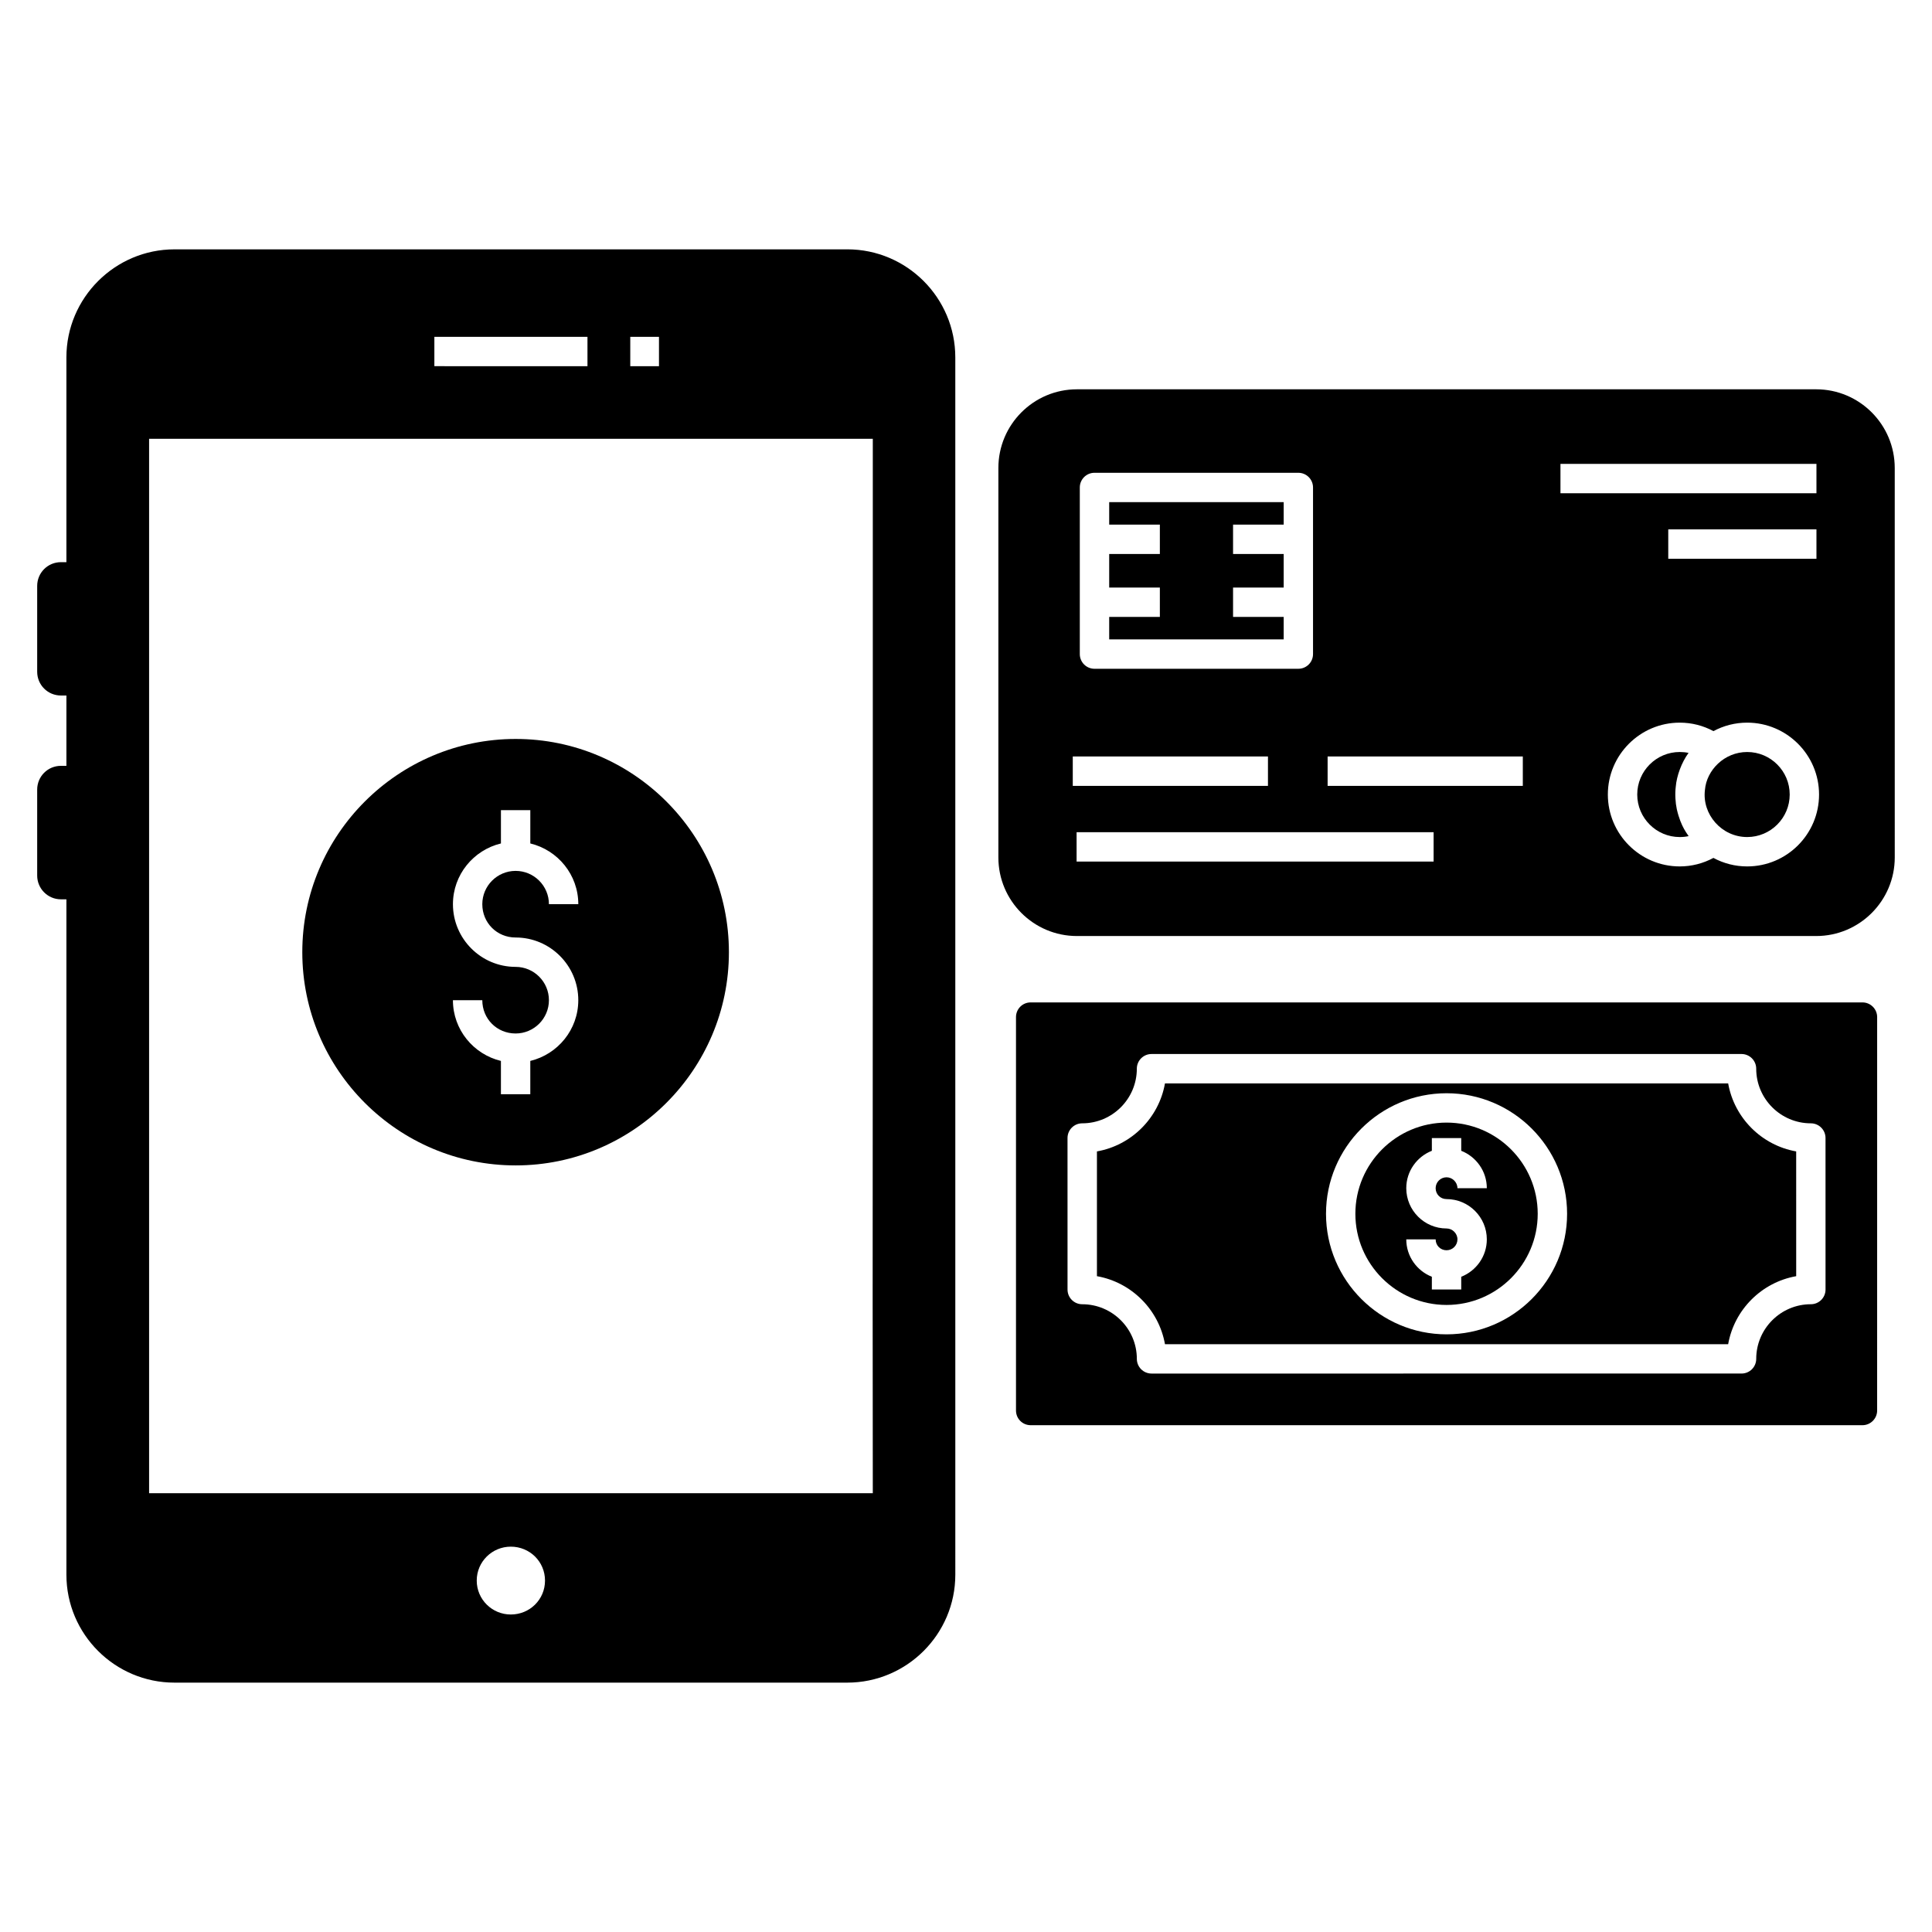
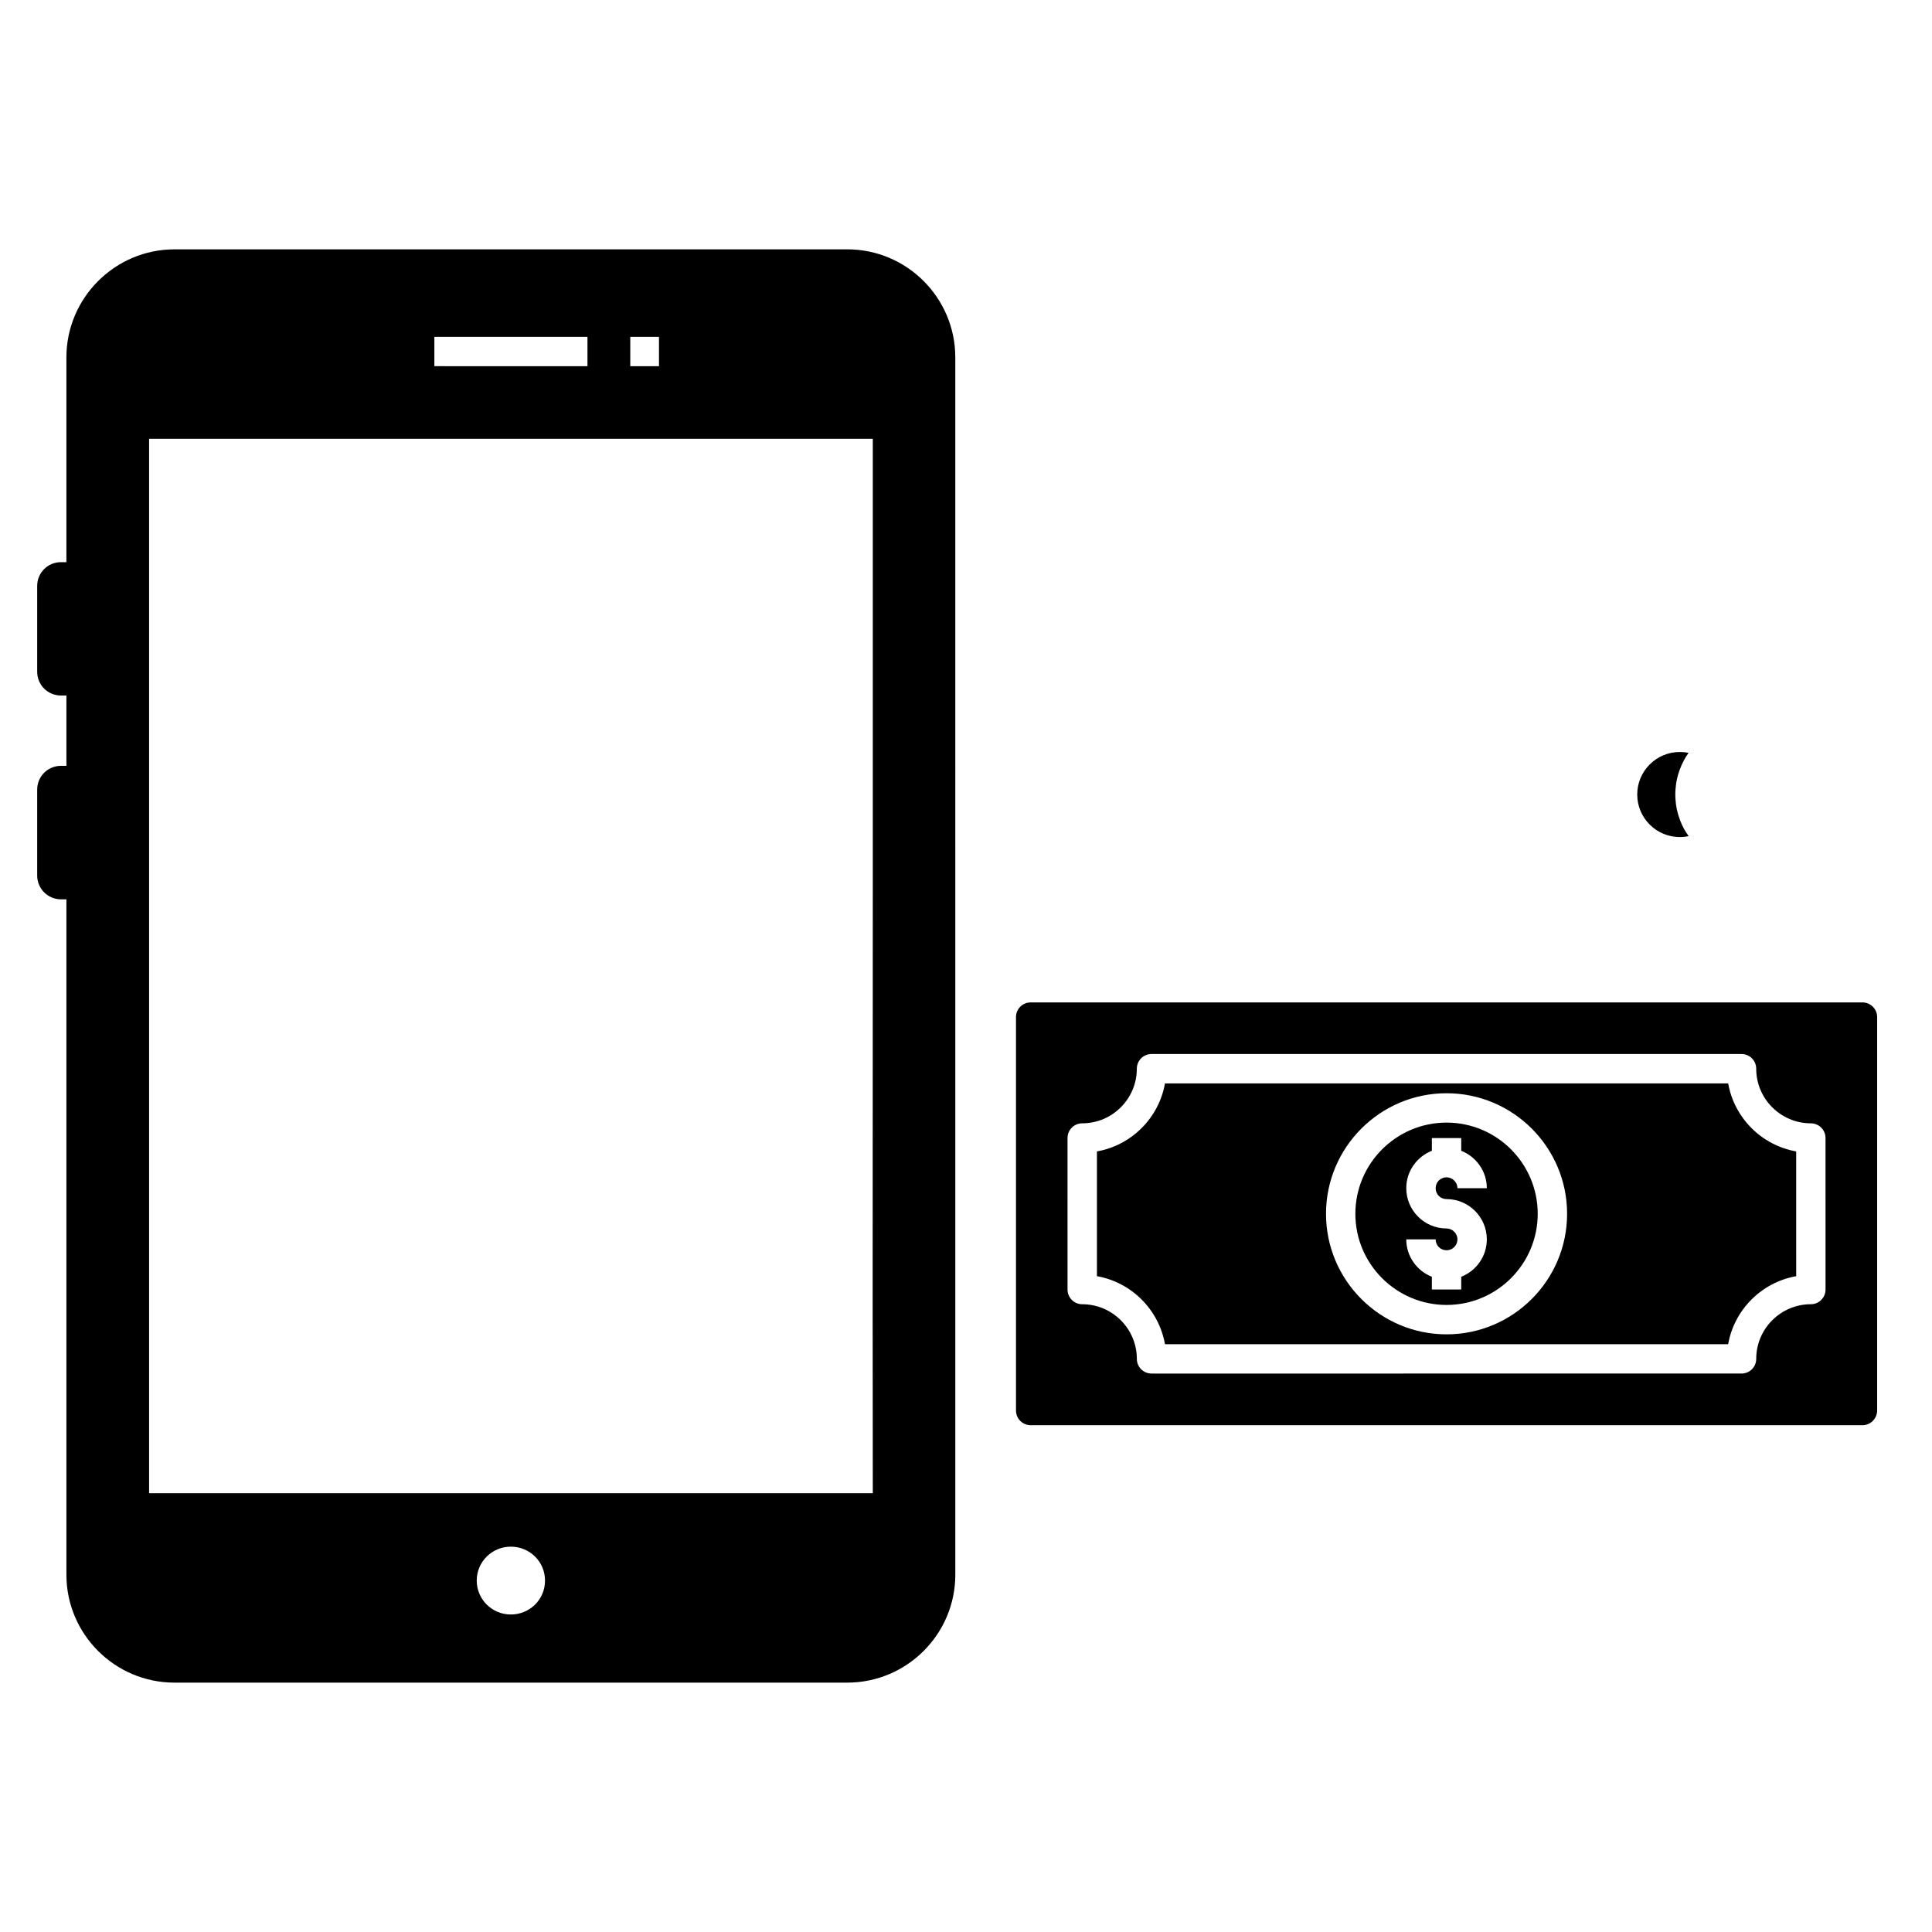
<svg xmlns="http://www.w3.org/2000/svg" fill="#000000" width="800px" height="800px" version="1.1" viewBox="144 144 512 512">
  <g>
    <path d="m311.03 233.26h7.606v7.785h-7.606zm-51.918 0h40.574v7.785l-40.574-0.004zm109.42-23.18h-178.29c-15.762 0-28.645 12.844-28.645 28.645v54.254h-1.438c-3.504 0-6.305 2.801-6.305 6.305v22.73c0 3.504 2.801 6.305 6.305 6.305h1.441v18.641l-1.441-0.004c-3.504 0-6.305 2.805-6.305 6.305v22.766c0 3.465 2.801 6.305 6.305 6.305h1.441v178.98c0 15.762 12.844 28.605 28.645 28.605h178.28c15.801 0 28.645-12.844 28.645-28.605l-0.004-322.59c0-15.801-12.844-28.645-28.641-28.645zm-89.164 361.78c-4.941 0-9.027-3.969-9.027-8.992 0-5.019 4.086-8.988 9.027-8.988 5.019 0 9.066 3.969 9.066 8.988 0.004 5.023-4.043 8.992-9.066 8.992zm95.934-195.6-0.039 112.51 0.039 50.945h-191.79v-279.43h191.79z" />
-     <path d="m280.66 339.83c-31.172 0-56.547 25.336-56.547 56.508 0 31.176 25.375 56.508 56.547 56.508 31.133 0 56.508-25.336 56.508-56.508s-25.371-56.508-56.508-56.508zm-0.016 52.617c9.16 0 16.609 7.453 16.609 16.613 0 7.812-5.441 14.336-12.719 16.098v8.82h-7.785v-8.82c-7.277-1.762-12.719-8.285-12.719-16.098h7.785c0 4.949 3.875 8.824 8.828 8.824 4.867 0 8.828-3.961 8.828-8.824 0-4.867-3.961-8.828-8.828-8.828-9.16 0-16.609-7.453-16.609-16.613 0-7.812 5.441-14.336 12.719-16.098v-8.82h7.785v8.82c7.277 1.762 12.719 8.285 12.719 16.098h-7.785c0-4.863-3.961-8.824-8.828-8.824s-8.828 3.961-8.828 8.824c0 4.949 3.875 8.828 8.828 8.828z" />
-     <path d="m607.02 343.29c-6.062 0-10.773 4.82-11.195 10.055-0.793 6.43 4.391 12.48 11.195 12.48 6.215 0 11.27-5.055 11.27-11.27 0-6.211-5.055-11.266-11.27-11.266z" />
    <path d="m588.37 358.45c0-0.008-0.004-0.02-0.004-0.031-0.359-1.66-0.52-4.016-0.273-5.906 0.223-2.867 1.555-6.5 3.394-8.988-0.758-0.16-1.539-0.238-2.332-0.238-6.215 0-11.27 5.055-11.27 11.27s5.055 11.27 11.27 11.27c0.793 0 1.578-0.082 2.34-0.242-0.207-0.469-2.039-2.371-3.121-7.129z" />
-     <path d="m625.31 247.17h-195.91c-11.48 0-20.82 9.34-20.82 20.859v103.21c0 11.48 9.34 20.82 20.82 20.82h195.91c11.48 0 20.82-9.344 20.82-20.82l-0.004-103.21c0-11.52-9.34-20.859-20.82-20.859zm-195.15 26.016c0-2.152 1.742-3.891 3.891-3.891h54.023c2.148 0 3.891 1.742 3.891 3.891v44.156c0 2.152-1.742 3.891-3.891 3.891h-54.023c-2.148 0-3.891-1.742-3.891-3.891zm-1.863 71.293h51.727v7.785h-51.727zm95.625 27.844h-94.613v-7.785h94.613zm23.641-20.059h-51.73v-7.785h51.73zm9.977-85.328h67.84v7.785h-67.84zm67.84 17.359v7.785h-39.273v-7.785zm-18.363 89.316c-3.176 0-6.215-0.785-8.941-2.254-2.738 1.469-5.773 2.254-8.926 2.254-10.504 0-19.051-8.547-19.051-19.051s8.547-19.051 19.051-19.051c3.172 0 6.207 0.781 8.934 2.246 2.715-1.457 5.758-2.246 8.934-2.246 10.504 0 19.051 8.547 19.051 19.051 0.004 10.504-8.543 19.051-19.051 19.051z" />
-     <path d="m484.19 307.49h-13.418v-7.781h13.418v-8.895h-13.418v-7.785h13.418v-5.957h-46.242v5.957h13.426v7.785h-13.426v8.895h13.426v7.781h-13.426v5.953h46.242z" />
    <path d="m637.57 409.65h-220.43c-2.18 0-3.891 1.75-3.891 3.891v104.26c0 2.141 1.711 3.891 3.891 3.891h220.43c2.141 0 3.891-1.75 3.891-3.891l0.004-104.26c0-2.141-1.75-3.891-3.891-3.891zm-9.785 76.094c0 2.152-1.742 3.891-3.891 3.891-7.984 0-14.477 6.496-14.477 14.477 0 2.152-1.742 3.891-3.891 3.891l-156.36 0.004c-2.148 0-3.891-1.742-3.891-3.891 0-7.981-6.496-14.477-14.477-14.477-2.148 0-3.891-1.742-3.891-3.891l-0.004-40.164c0-2.152 1.742-3.891 3.891-3.891 7.984 0 14.477-6.496 14.477-14.477 0-2.152 1.742-3.891 3.891-3.891h156.36c2.148 0 3.891 1.742 3.891 3.891 0 7.981 6.496 14.477 14.477 14.477 2.148 0 3.891 1.742 3.891 3.891z" />
    <path d="m601.98 431.11h-149.25c-1.621 9.16-8.867 16.406-18.031 18.027v33.062c9.16 1.617 16.406 8.867 18.031 18.027h149.25c1.621-9.16 8.867-16.406 18.031-18.027l-0.004-33.062c-9.16-1.617-16.406-8.867-18.027-18.027zm-74.629 66.504c-17.617 0-31.945-14.328-31.945-31.945 0-17.617 14.328-31.949 31.945-31.949 17.613 0 31.945 14.332 31.945 31.949 0 17.617-14.328 31.945-31.945 31.945z" />
    <path d="m527.35 441.5c-13.324 0-24.164 10.84-24.164 24.164 0 13.32 10.84 24.16 24.164 24.16 13.324 0 24.16-10.84 24.16-24.16 0-13.324-10.836-24.164-24.16-24.164zm0 20.273c5.887 0 10.672 4.789 10.672 10.672 0 4.508-2.82 8.352-6.781 9.91v3.371h-7.785v-3.371c-3.961-1.559-6.781-5.406-6.781-9.91h7.785c0 1.617 1.27 2.887 2.891 2.887 1.594 0 2.887-1.297 2.887-2.887 0-1.566-1.324-2.887-2.887-2.887-5.887 0-10.676-4.789-10.676-10.676 0-4.508 2.82-8.352 6.781-9.91v-3.371h7.785v3.371c3.961 1.562 6.781 5.406 6.781 9.91h-7.785c0-1.566-1.324-2.887-2.887-2.887-1.594 0-2.891 1.297-2.891 2.887 0.004 1.621 1.27 2.891 2.891 2.891z" />
  </g>
</svg>